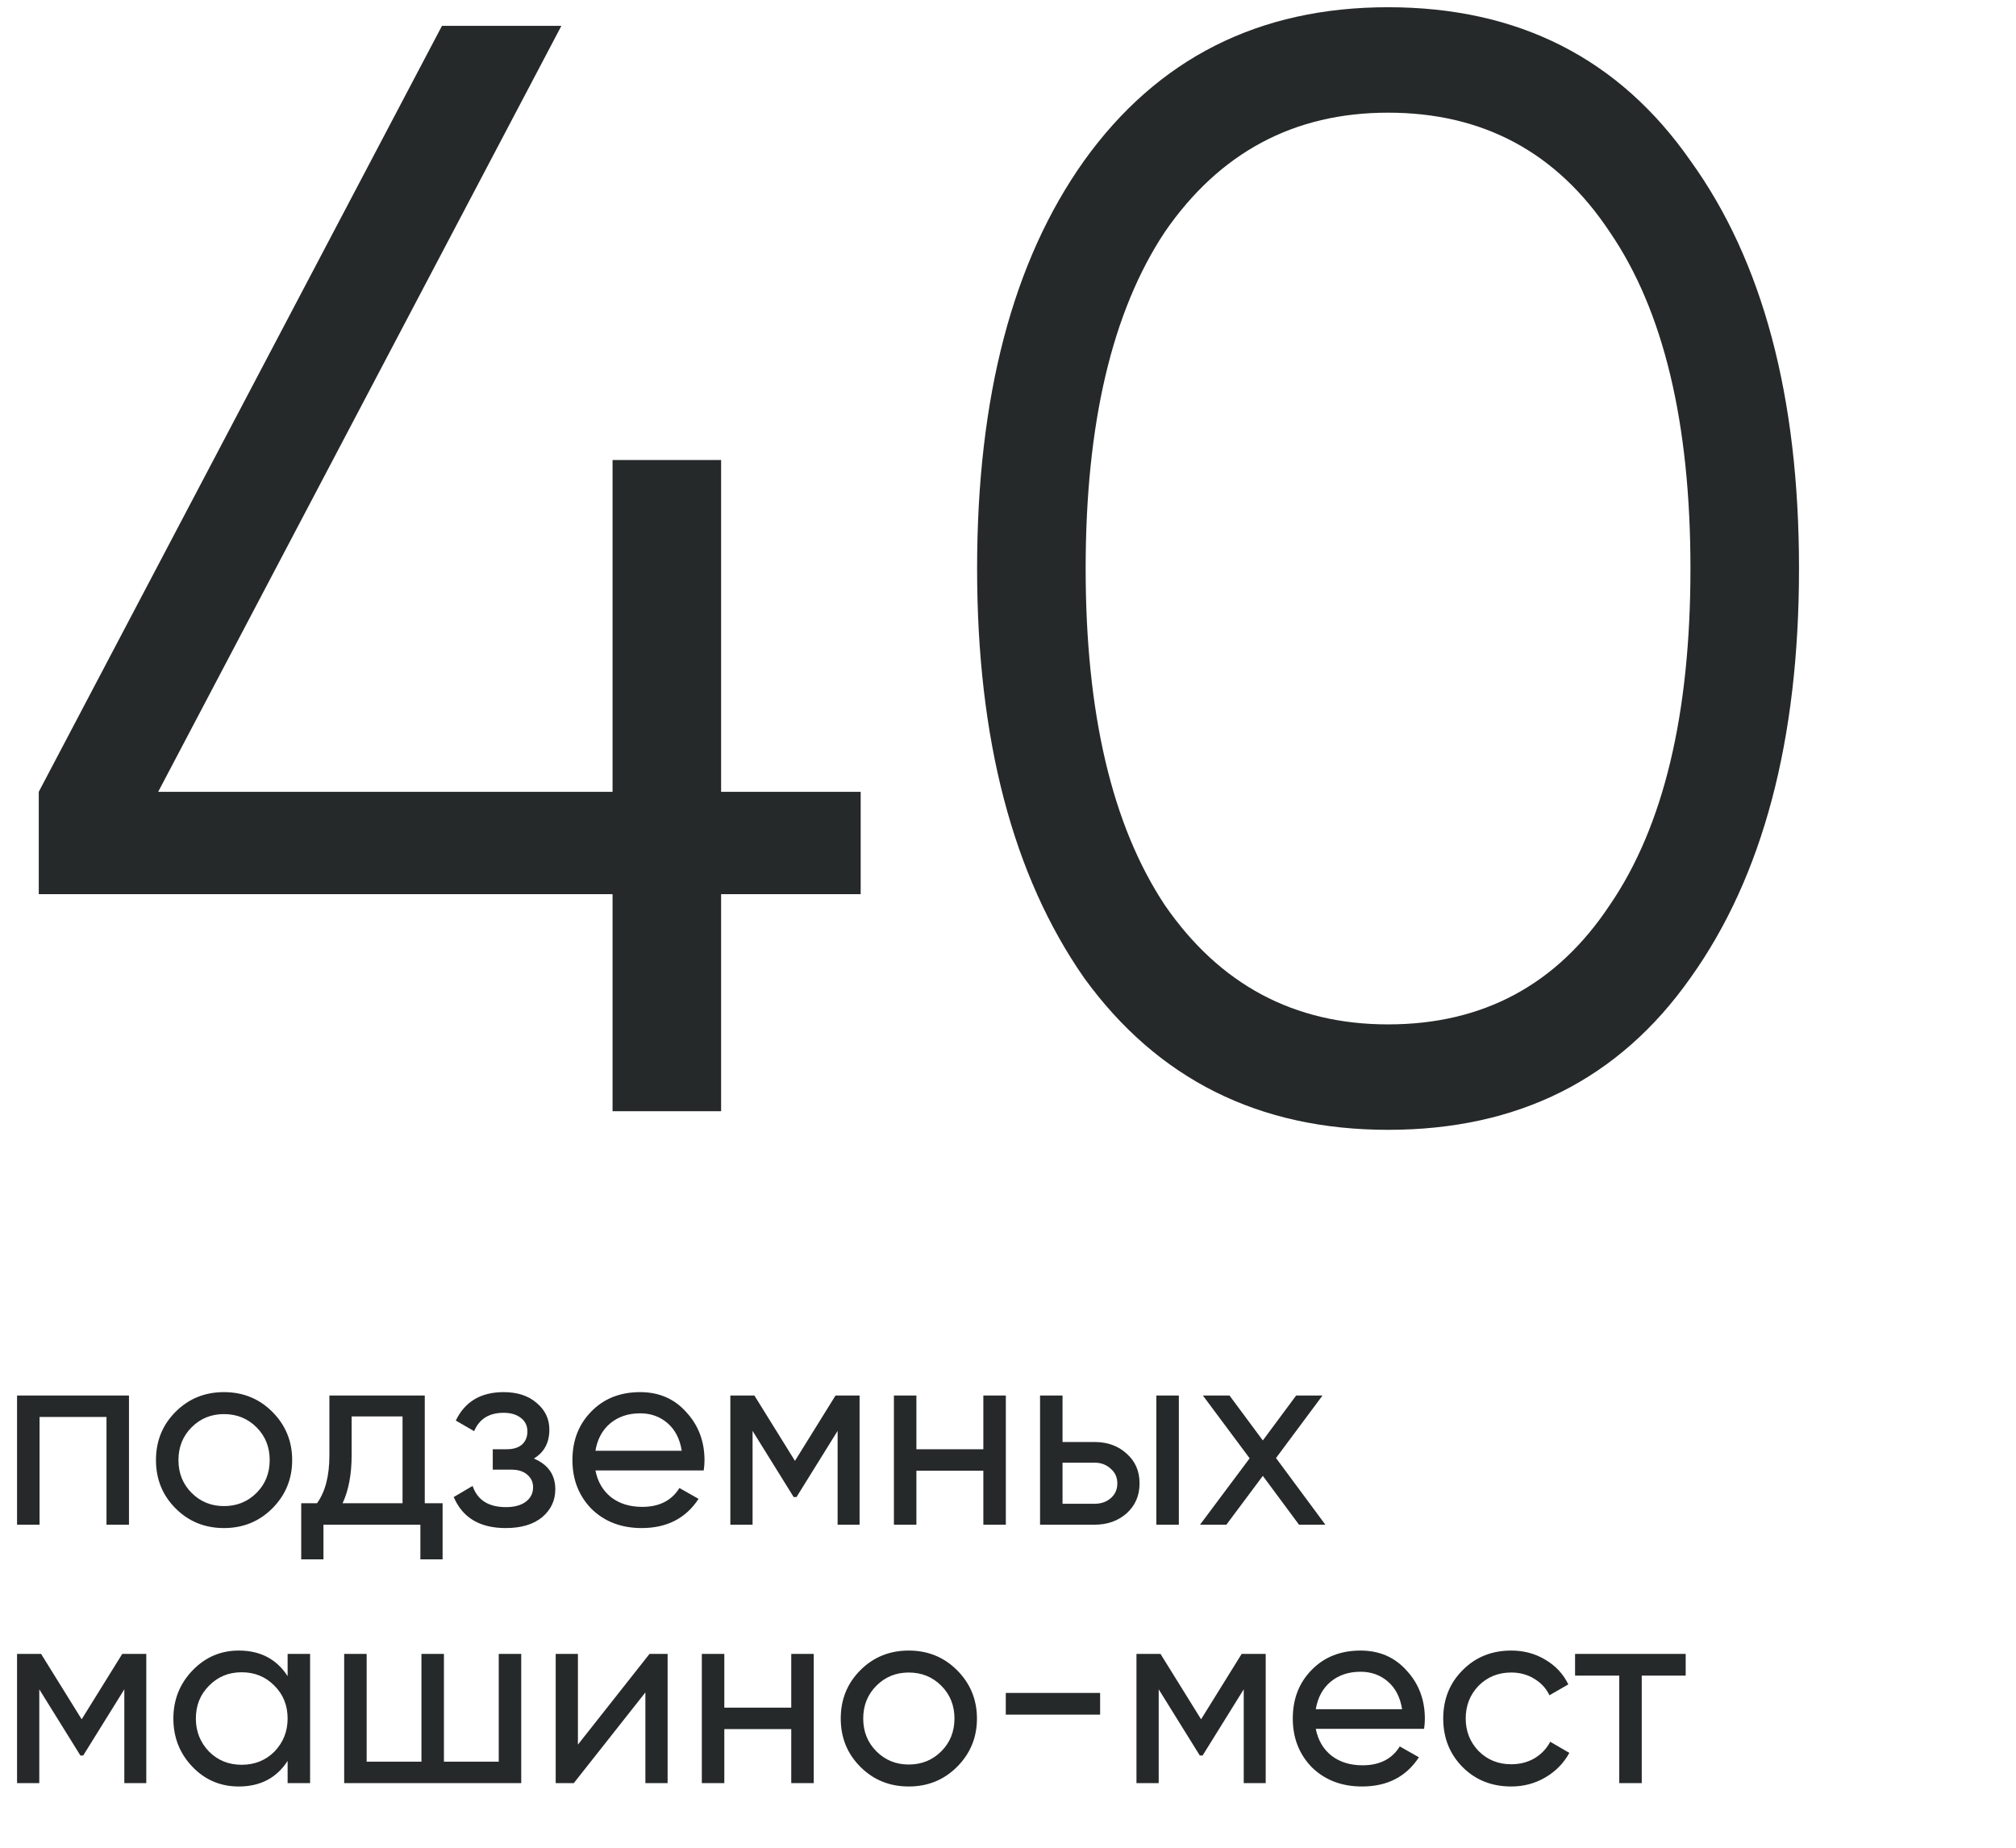
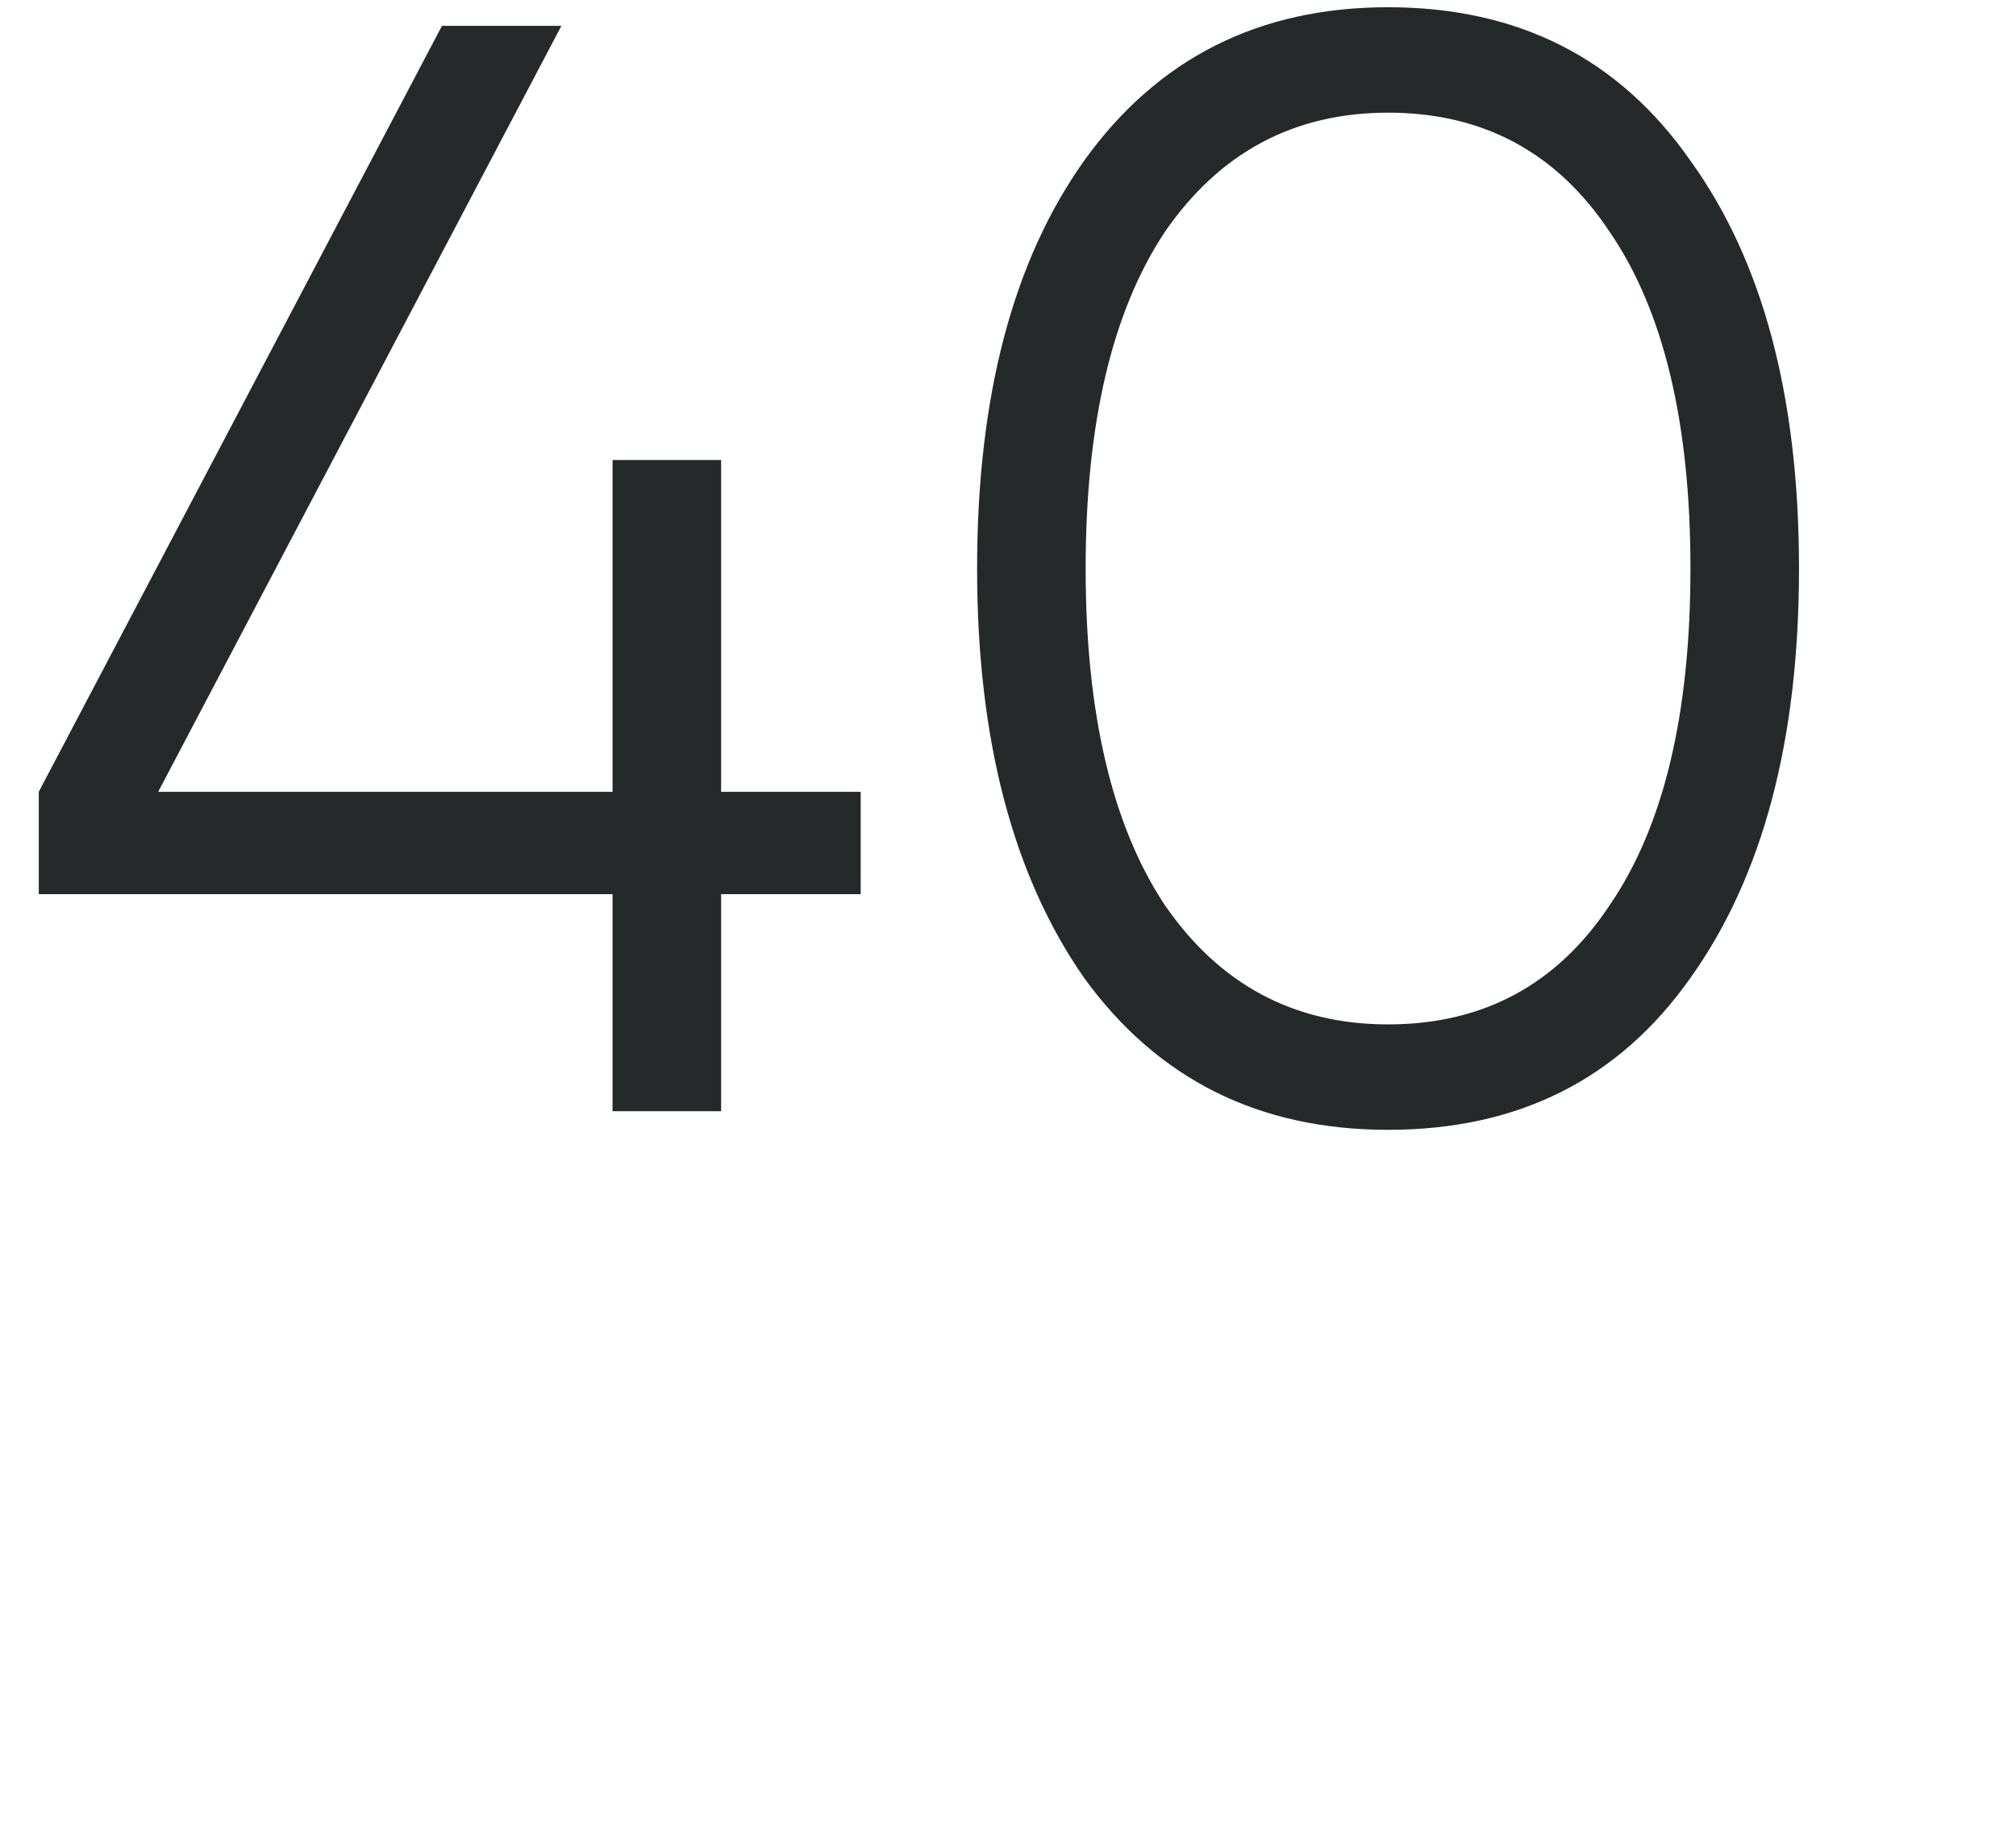
<svg xmlns="http://www.w3.org/2000/svg" width="156" height="143" viewBox="0 0 156 143" fill="none">
-   <path d="M1.32 108H9.98V118H8.24V109.66H3.06V118H1.32V108ZM21.069 116.74C20.055 117.753 18.809 118.26 17.329 118.26C15.849 118.26 14.602 117.753 13.589 116.74C12.575 115.727 12.069 114.48 12.069 113C12.069 111.52 12.575 110.273 13.589 109.26C14.602 108.247 15.849 107.74 17.329 107.74C18.809 107.74 20.055 108.247 21.069 109.26C22.095 110.287 22.609 111.533 22.609 113C22.609 114.467 22.095 115.713 21.069 116.74ZM17.329 116.56C18.329 116.56 19.169 116.22 19.849 115.54C20.529 114.86 20.869 114.013 20.869 113C20.869 111.987 20.529 111.14 19.849 110.46C19.169 109.78 18.329 109.44 17.329 109.44C16.342 109.44 15.509 109.78 14.829 110.46C14.149 111.14 13.809 111.987 13.809 113C13.809 114.013 14.149 114.86 14.829 115.54C15.509 116.22 16.342 116.56 17.329 116.56ZM32.869 108V116.34H34.249V120.68H32.529V118H25.029V120.68H23.309V116.34H24.529C25.169 115.46 25.489 114.227 25.489 112.64V108H32.869ZM26.509 116.34H31.149V109.62H27.209V112.64C27.209 114.107 26.976 115.34 26.509 116.34ZM41.31 112.88C42.416 113.347 42.97 114.14 42.97 115.26C42.97 116.127 42.63 116.847 41.95 117.42C41.27 117.98 40.33 118.26 39.13 118.26C37.13 118.26 35.79 117.46 35.11 115.86L36.57 115C36.943 116.093 37.803 116.64 39.15 116.64C39.803 116.64 40.316 116.5 40.69 116.22C41.063 115.94 41.25 115.567 41.25 115.1C41.25 114.7 41.096 114.373 40.79 114.12C40.496 113.867 40.096 113.74 39.59 113.74H38.13V112.16H39.21C39.717 112.16 40.11 112.04 40.39 111.8C40.67 111.547 40.81 111.207 40.81 110.78C40.81 110.34 40.643 109.993 40.31 109.74C39.977 109.473 39.53 109.34 38.97 109.34C37.85 109.34 37.09 109.813 36.69 110.76L35.27 109.94C35.977 108.473 37.21 107.74 38.97 107.74C40.036 107.74 40.89 108.02 41.53 108.58C42.183 109.127 42.51 109.813 42.51 110.64C42.51 111.653 42.11 112.4 41.31 112.88ZM54.455 113.8H46.075C46.248 114.68 46.655 115.373 47.295 115.88C47.935 116.373 48.735 116.62 49.695 116.62C51.015 116.62 51.975 116.133 52.575 115.16L54.055 116C53.069 117.507 51.602 118.26 49.655 118.26C48.082 118.26 46.788 117.767 45.775 116.78C44.788 115.767 44.295 114.507 44.295 113C44.295 111.48 44.782 110.227 45.755 109.24C46.728 108.24 47.989 107.74 49.535 107.74C51.002 107.74 52.195 108.26 53.115 109.3C54.048 110.313 54.515 111.553 54.515 113.02C54.515 113.273 54.495 113.533 54.455 113.8ZM49.535 109.38C48.615 109.38 47.842 109.64 47.215 110.16C46.602 110.68 46.222 111.387 46.075 112.28H52.755C52.608 111.36 52.242 110.647 51.655 110.14C51.069 109.633 50.362 109.38 49.535 109.38ZM64.655 108H66.515V118H64.815V110.74L61.635 115.86H61.415L58.235 110.74V118H56.515V108H58.375L61.515 113.06L64.655 108ZM76.092 112.16V108H77.832V118H76.092V113.82H70.912V118H69.172V108H70.912V112.16H76.092ZM82.22 111.6H84.7C85.7 111.6 86.527 111.9 87.18 112.5C87.847 113.087 88.18 113.853 88.18 114.8C88.18 115.747 87.847 116.52 87.18 117.12C86.513 117.707 85.687 118 84.7 118H80.48V108H82.22V111.6ZM89.48 118V108H91.22V118H89.48ZM82.22 116.38H84.7C85.207 116.38 85.627 116.233 85.96 115.94C86.293 115.647 86.46 115.267 86.46 114.8C86.46 114.333 86.287 113.953 85.94 113.66C85.607 113.353 85.194 113.2 84.7 113.2H82.22V116.38ZM98.739 112.84L102.559 118H100.519L97.719 114.22L94.899 118H92.859L96.699 112.86L93.079 108H95.139L97.719 111.48L100.299 108H102.339L98.739 112.84ZM9.46 128H11.32V138H9.62V130.74L6.44 135.86H6.22L3.04 130.74V138H1.32V128H3.18L6.32 133.06L9.46 128ZM22.256 129.72V128H23.996V138H22.256V136.28C21.403 137.6 20.143 138.26 18.476 138.26C17.063 138.26 15.87 137.753 14.896 136.74C13.91 135.713 13.416 134.467 13.416 133C13.416 131.547 13.91 130.307 14.896 129.28C15.883 128.253 17.076 127.74 18.476 127.74C20.143 127.74 21.403 128.4 22.256 129.72ZM18.696 136.58C19.71 136.58 20.556 136.24 21.236 135.56C21.916 134.853 22.256 134 22.256 133C22.256 131.987 21.916 131.14 21.236 130.46C20.556 129.767 19.71 129.42 18.696 129.42C17.696 129.42 16.856 129.767 16.176 130.46C15.496 131.14 15.156 131.987 15.156 133C15.156 134 15.496 134.853 16.176 135.56C16.856 136.24 17.696 136.58 18.696 136.58ZM38.593 136.34V128H40.333V138H26.633V128H28.372V136.34H32.612V128H34.352V136.34H38.593ZM44.72 135.02L50.26 128H51.66V138H49.94V130.98L44.4 138H43V128H44.72V135.02ZM61.228 132.16V128H62.968V138H61.228V133.82H56.048V138H54.308V128H56.048V132.16H61.228ZM74.057 136.74C73.043 137.753 71.797 138.26 70.317 138.26C68.837 138.26 67.59 137.753 66.577 136.74C65.564 135.727 65.057 134.48 65.057 133C65.057 131.52 65.564 130.273 66.577 129.26C67.59 128.247 68.837 127.74 70.317 127.74C71.797 127.74 73.043 128.247 74.057 129.26C75.084 130.287 75.597 131.533 75.597 133C75.597 134.467 75.084 135.713 74.057 136.74ZM70.317 136.56C71.317 136.56 72.157 136.22 72.837 135.54C73.517 134.86 73.857 134.013 73.857 133C73.857 131.987 73.517 131.14 72.837 130.46C72.157 129.78 71.317 129.44 70.317 129.44C69.33 129.44 68.497 129.78 67.817 130.46C67.137 131.14 66.797 131.987 66.797 133C66.797 134.013 67.137 134.86 67.817 135.54C68.497 136.22 69.33 136.56 70.317 136.56ZM85.128 132.7H77.828V131.02H85.128V132.7ZM96.081 128H97.941V138H96.241V130.74L93.061 135.86H92.841L89.661 130.74V138H87.941V128H89.801L92.941 133.06L96.081 128ZM110.197 133.8H101.817C101.991 134.68 102.397 135.373 103.037 135.88C103.677 136.373 104.477 136.62 105.437 136.62C106.757 136.62 107.717 136.133 108.317 135.16L109.797 136C108.811 137.507 107.344 138.26 105.397 138.26C103.824 138.26 102.531 137.767 101.517 136.78C100.531 135.767 100.037 134.507 100.037 133C100.037 131.48 100.524 130.227 101.497 129.24C102.471 128.24 103.731 127.74 105.277 127.74C106.744 127.74 107.937 128.26 108.857 129.3C109.791 130.313 110.257 131.553 110.257 133.02C110.257 133.273 110.237 133.533 110.197 133.8ZM105.277 129.38C104.357 129.38 103.584 129.64 102.957 130.16C102.344 130.68 101.964 131.387 101.817 132.28H108.497C108.351 131.36 107.984 130.647 107.397 130.14C106.811 129.633 106.104 129.38 105.277 129.38ZM116.938 138.26C115.431 138.26 114.178 137.76 113.178 136.76C112.178 135.747 111.678 134.493 111.678 133C111.678 131.507 112.178 130.26 113.178 129.26C114.178 128.247 115.431 127.74 116.938 127.74C117.925 127.74 118.811 127.98 119.598 128.46C120.385 128.927 120.971 129.56 121.358 130.36L119.898 131.2C119.645 130.667 119.251 130.24 118.718 129.92C118.198 129.6 117.605 129.44 116.938 129.44C115.938 129.44 115.098 129.78 114.418 130.46C113.751 131.153 113.418 132 113.418 133C113.418 133.987 113.751 134.827 114.418 135.52C115.098 136.2 115.938 136.54 116.938 136.54C117.605 136.54 118.205 136.387 118.738 136.08C119.271 135.76 119.678 135.333 119.958 134.8L121.438 135.66C120.998 136.46 120.378 137.093 119.578 137.56C118.778 138.027 117.898 138.26 116.938 138.26ZM121.88 128H130.44V129.68H127.04V138H125.3V129.68H121.88V128Z" fill="#262929" />
  <path d="M55.8 61.28H66.6V69.2H55.8V86H47.4V69.2H3V61.28L34.2 2H43.44L12.24 61.28H47.4V35.6H55.8V61.28ZM130.809 75.68C125.289 83.52 117.489 87.44 107.409 87.44C97.409 87.44 89.569 83.52 83.889 75.68C78.369 67.76 75.609 57.2 75.609 44C75.609 30.72 78.369 20.2 83.889 12.44C89.569 4.52 97.409 0.56 107.409 0.56C117.489 0.56 125.289 4.52 130.809 12.44C136.409 20.2 139.209 30.72 139.209 44C139.209 57.28 136.409 67.84 130.809 75.68ZM90.129 70.04C94.369 76.2 100.129 79.28 107.409 79.28C114.769 79.28 120.489 76.2 124.569 70.04C128.729 63.96 130.809 55.28 130.809 44C130.809 32.72 128.729 24.04 124.569 17.96C120.489 11.8 114.769 8.72 107.409 8.72C100.129 8.72 94.369 11.8 90.129 17.96C86.049 24.12 84.009 32.8 84.009 44C84.009 55.2 86.049 63.88 90.129 70.04Z" fill="#262929" />
</svg>